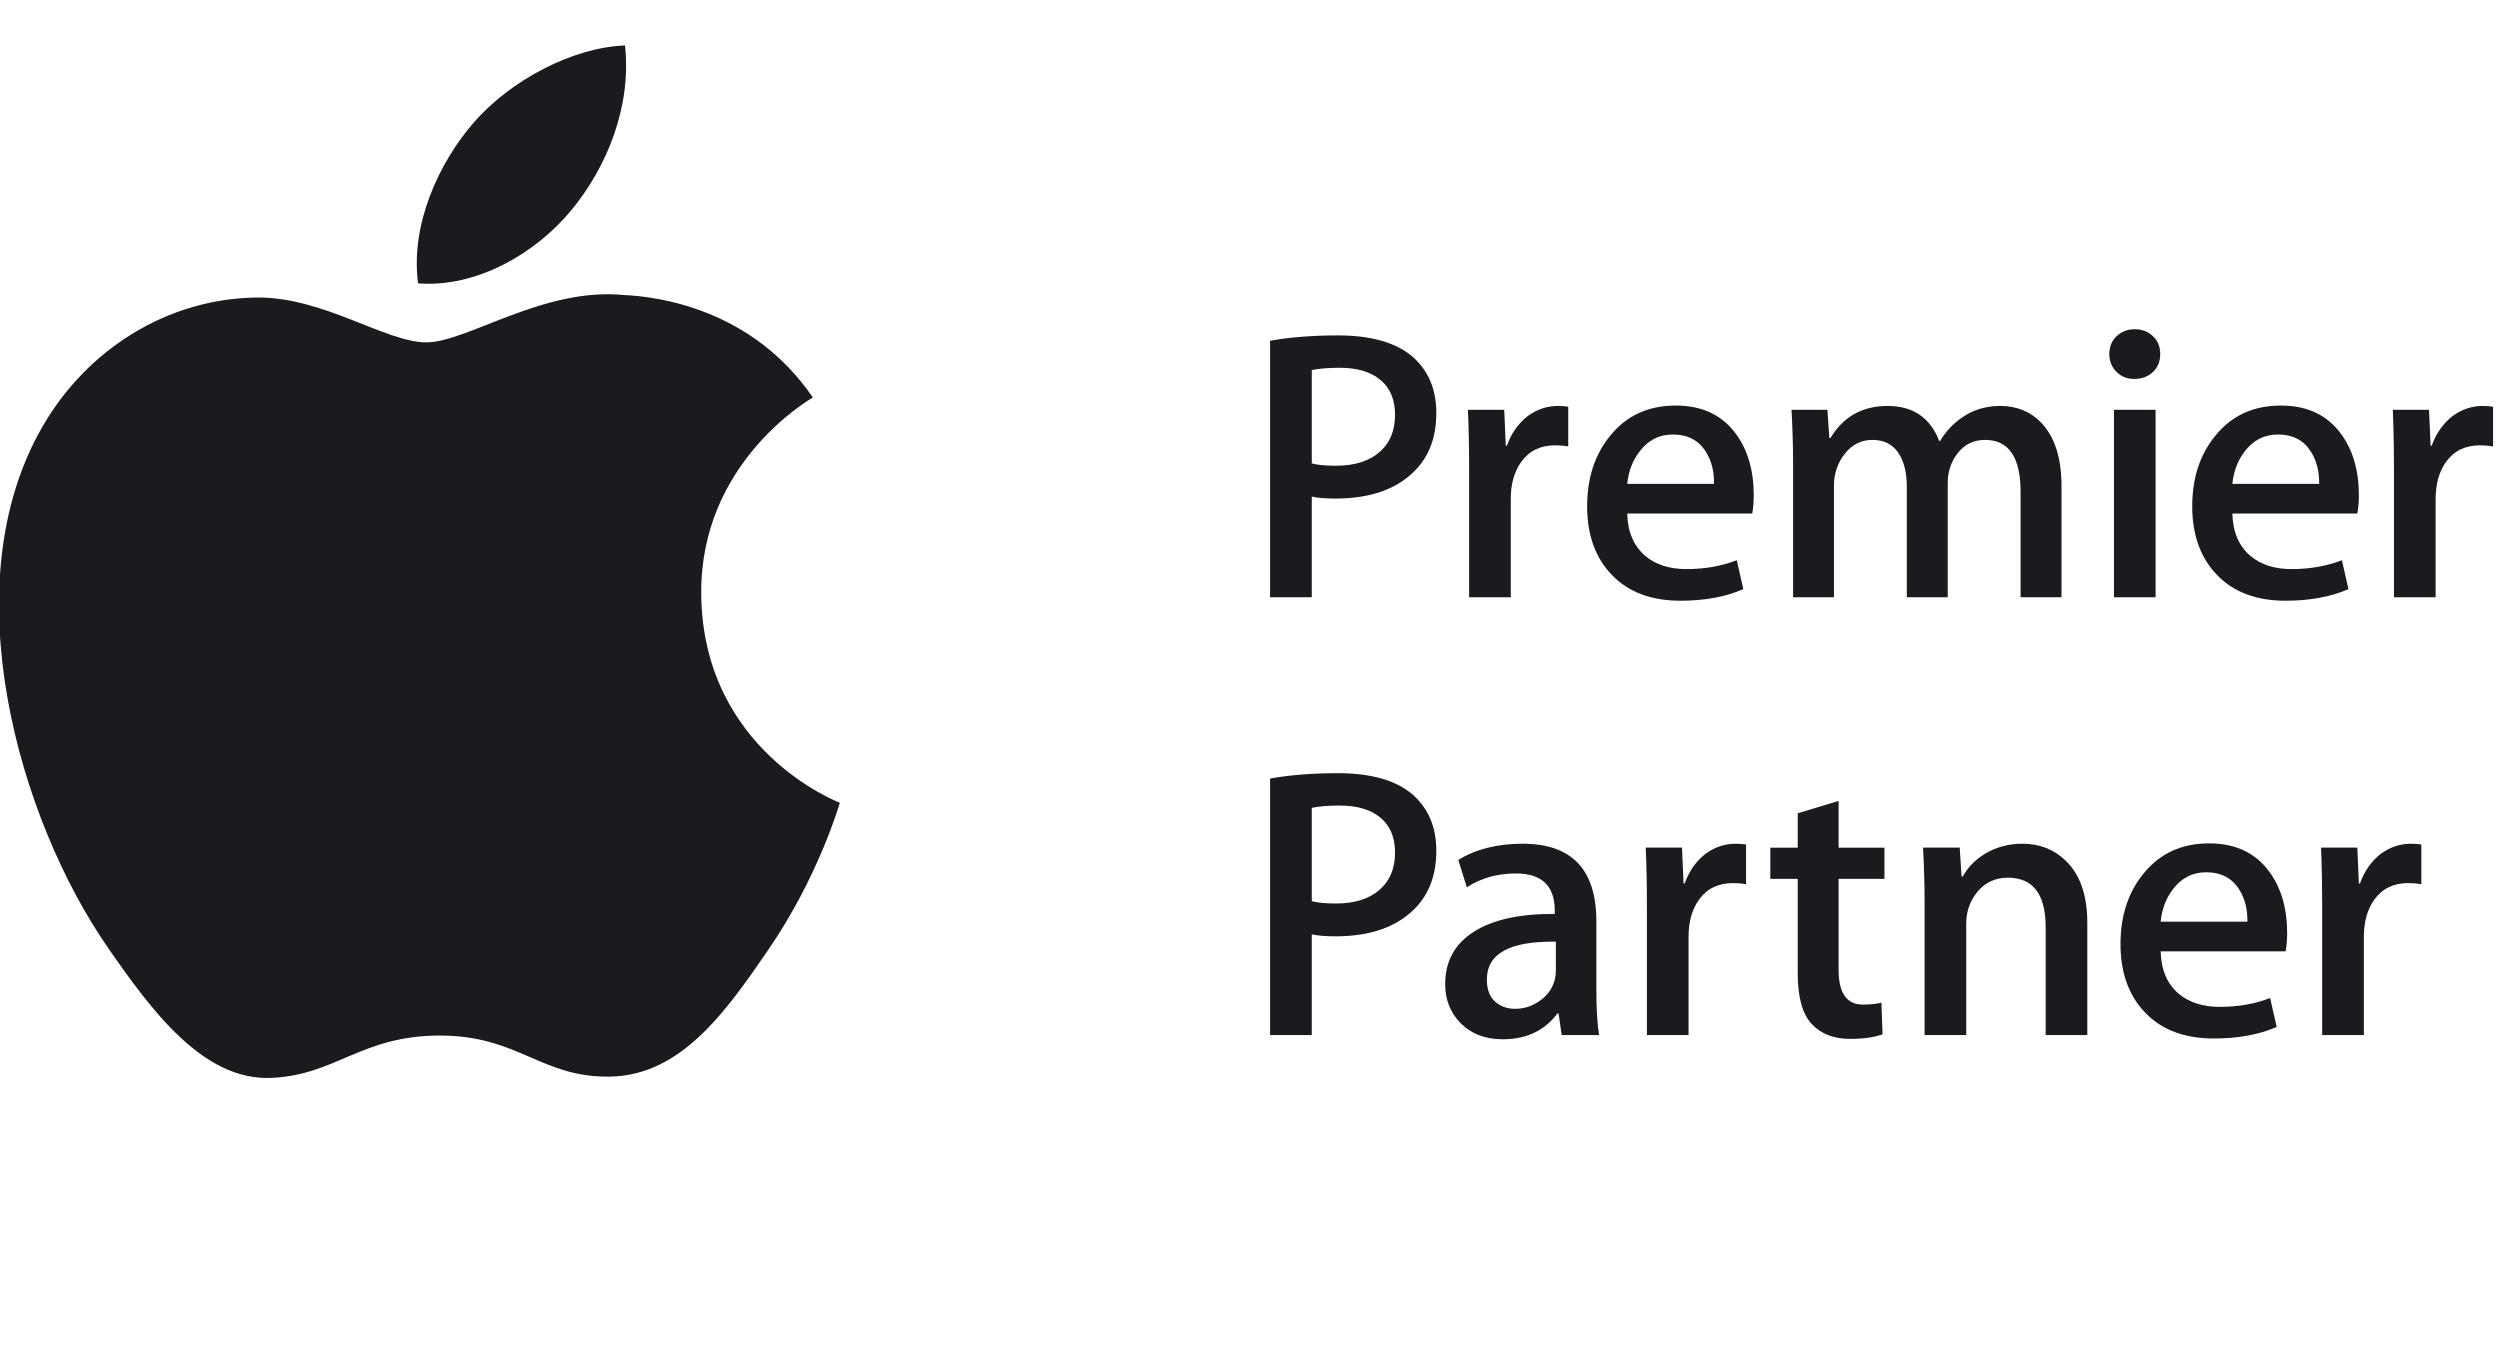
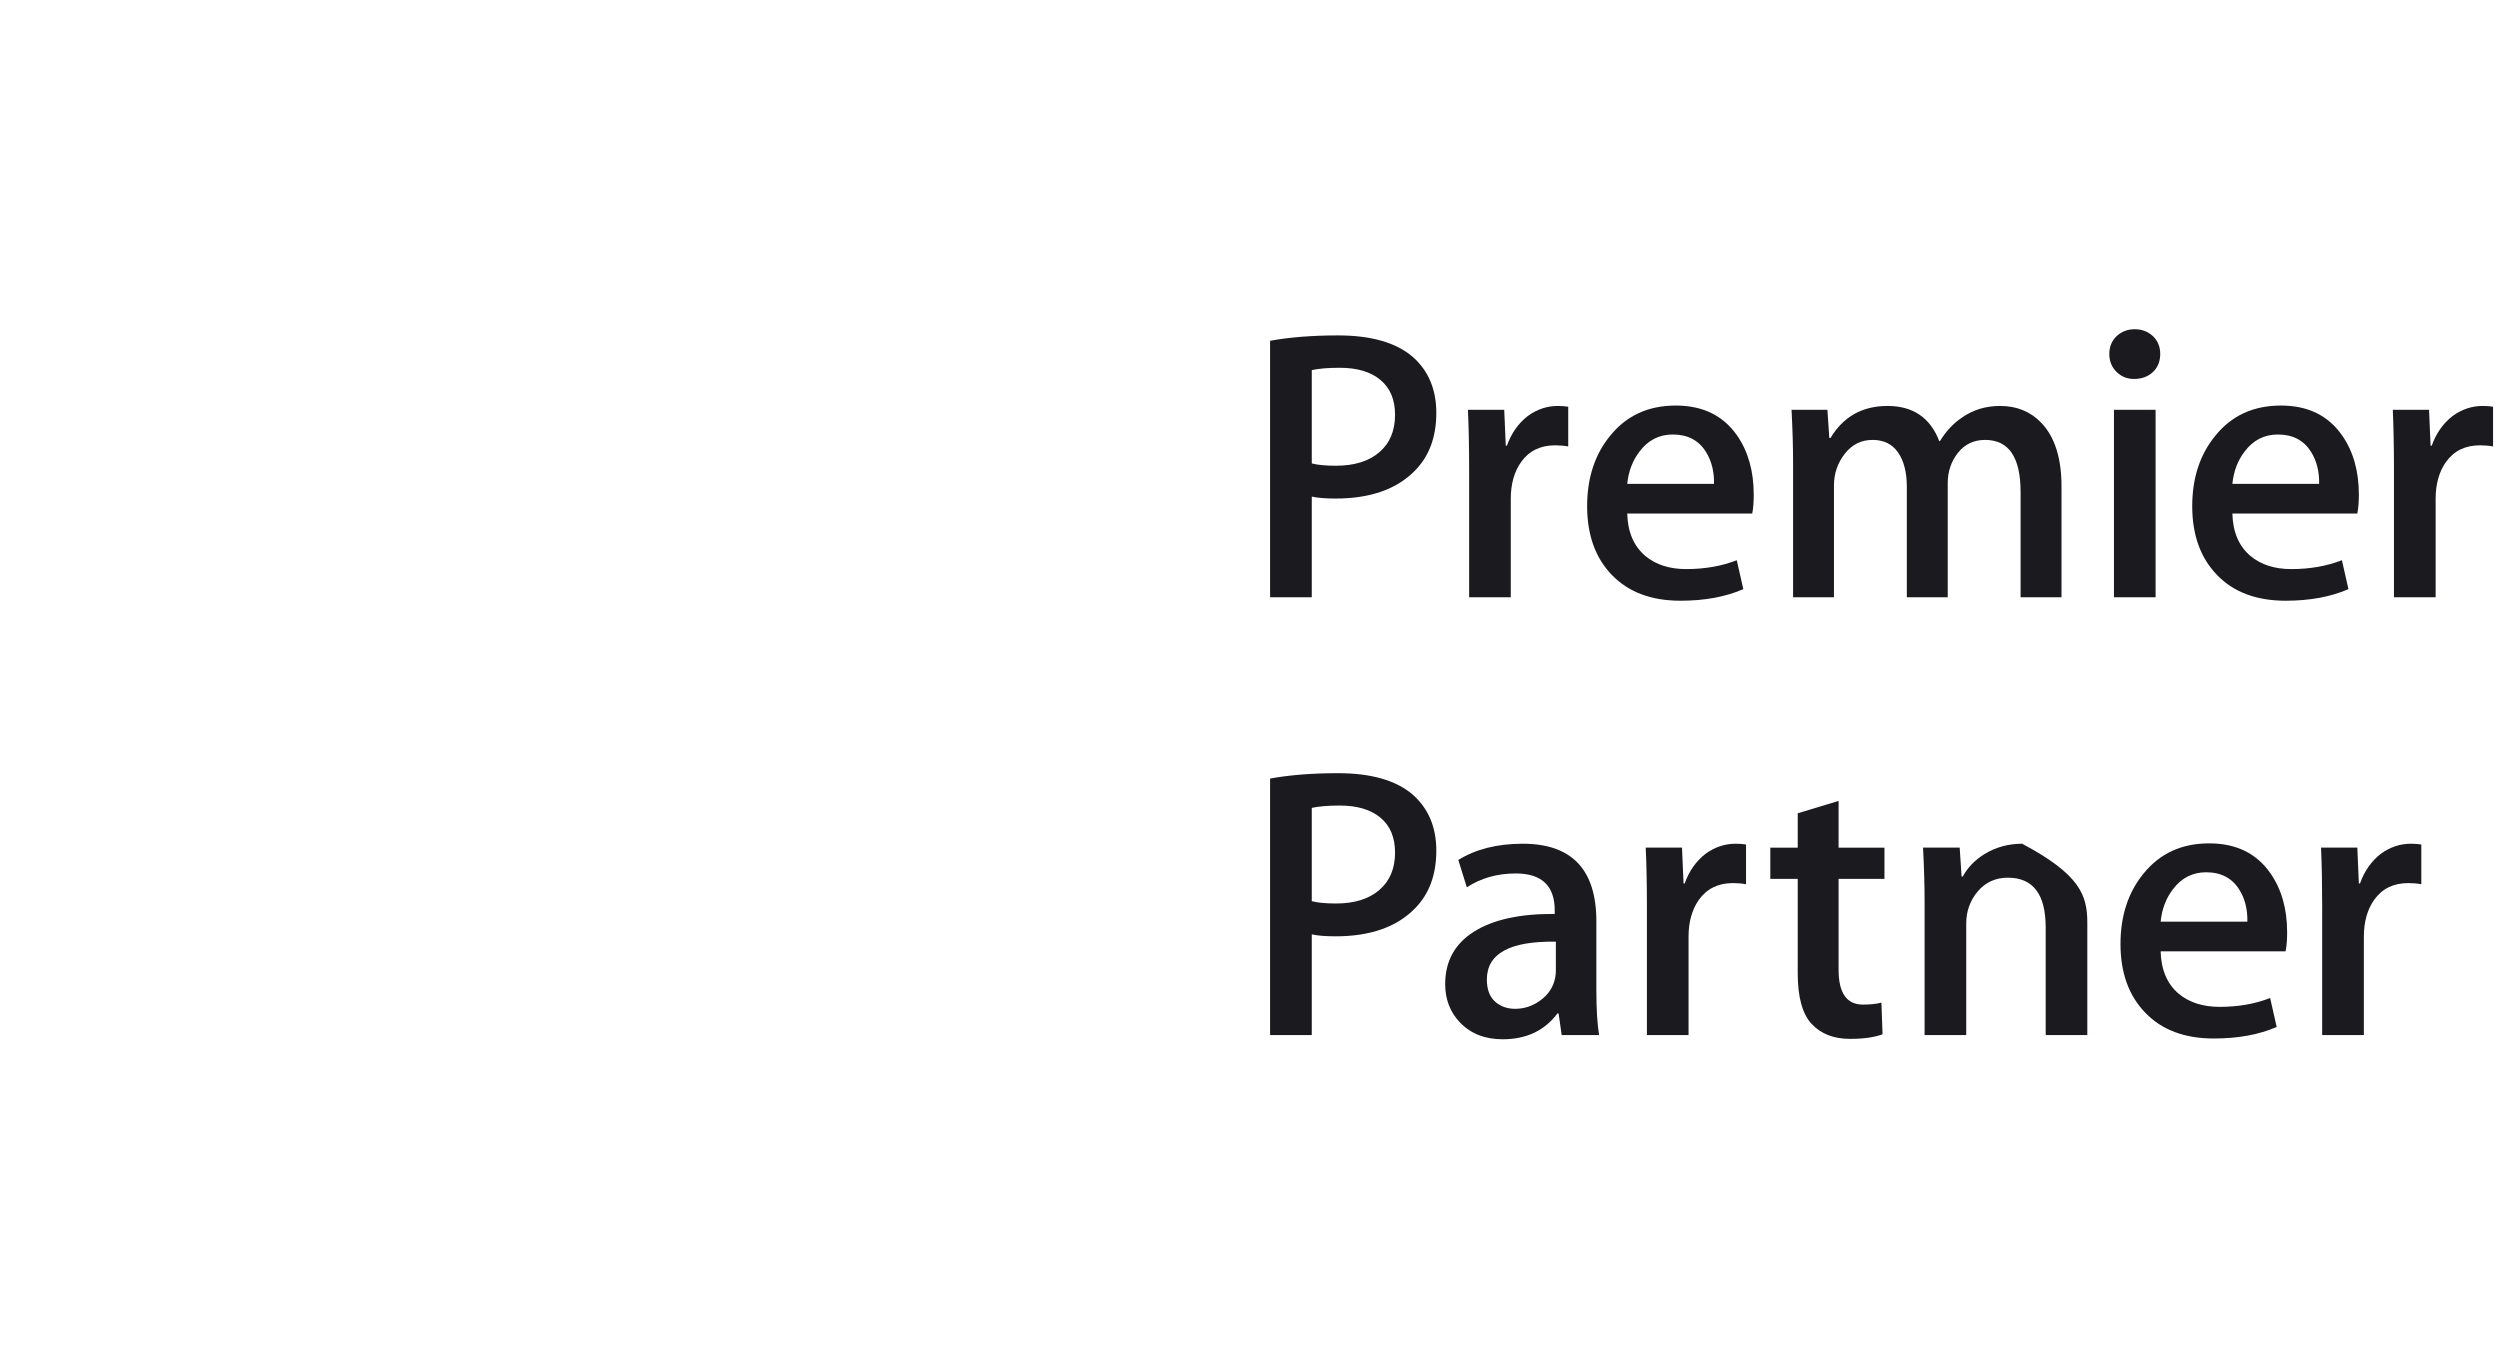
<svg xmlns="http://www.w3.org/2000/svg" width="55" height="30" viewBox="0 0 55 30" fill="none">
  <g clip-path="url(#clip0_1623_9805)">
-     <path fill-rule="evenodd" clip-rule="evenodd" d="M12.567 4.627C13.363 3.665 13.896 2.33 13.75 1C12.607 1.042 11.223 1.761 10.402 2.72C9.668 3.571 9.023 4.931 9.198 6.234C10.472 6.333 11.775 5.586 12.567 4.627ZM18.477 17.661C18.449 17.743 18.001 19.292 16.904 20.893C15.957 22.277 14.974 23.657 13.426 23.685C11.905 23.714 11.415 22.782 9.678 22.782C7.938 22.782 7.393 23.657 5.954 23.714C4.46 23.77 3.322 22.217 2.367 20.838C0.416 18.017 -1.073 12.868 0.929 9.395C1.921 7.667 3.699 6.574 5.629 6.546C7.097 6.519 8.481 7.532 9.379 7.532C10.276 7.532 11.957 6.312 13.727 6.491C14.467 6.523 16.546 6.79 17.882 8.744C17.775 8.812 15.401 10.194 15.427 13.068C15.457 16.505 18.443 17.648 18.477 17.661Z" fill="#1A1A1F" />
    <path fill-rule="evenodd" clip-rule="evenodd" d="M30.691 9.126C30.691 8.793 30.585 8.537 30.37 8.359C30.157 8.18 29.858 8.091 29.475 8.091C29.222 8.091 29.016 8.108 28.859 8.142V10.195C28.988 10.23 29.166 10.246 29.391 10.246C29.796 10.246 30.114 10.148 30.345 9.949C30.576 9.752 30.691 9.477 30.691 9.126ZM31.599 9.084C31.599 9.61 31.444 10.032 31.134 10.348C30.734 10.761 30.15 10.968 29.383 10.968C29.157 10.968 28.983 10.953 28.859 10.925V13.14H27.942V7.497C28.378 7.418 28.876 7.379 29.436 7.379C30.16 7.379 30.706 7.534 31.073 7.845C31.424 8.151 31.599 8.564 31.599 9.084Z" fill="#1A1A1F" />
    <path fill-rule="evenodd" clip-rule="evenodd" d="M34.501 9.822C34.41 9.805 34.315 9.797 34.212 9.797C33.89 9.797 33.641 9.918 33.466 10.162C33.313 10.377 33.237 10.648 33.237 10.976V13.14H32.321V10.314C32.321 9.839 32.312 9.407 32.295 9.016H33.093L33.127 9.805H33.152C33.248 9.534 33.401 9.316 33.611 9.152C33.814 9.005 34.035 8.931 34.272 8.931C34.357 8.931 34.433 8.937 34.501 8.948V9.822Z" fill="#1A1A1F" />
    <path fill-rule="evenodd" clip-rule="evenodd" d="M37.708 10.645C37.714 10.373 37.654 10.139 37.53 9.941C37.372 9.686 37.129 9.559 36.8 9.559C36.501 9.559 36.258 9.684 36.071 9.932C35.918 10.13 35.827 10.368 35.799 10.645H37.708ZM38.582 10.883C38.582 11.047 38.571 11.185 38.549 11.298H35.799C35.81 11.706 35.944 12.017 36.198 12.232C36.43 12.424 36.729 12.52 37.097 12.52C37.505 12.52 37.875 12.455 38.209 12.325L38.353 12.961C37.963 13.131 37.502 13.216 36.97 13.216C36.331 13.216 35.829 13.028 35.464 12.652C35.099 12.276 34.917 11.771 34.917 11.137C34.917 10.515 35.086 9.997 35.426 9.584C35.782 9.143 36.263 8.922 36.868 8.922C37.462 8.922 37.912 9.143 38.218 9.584C38.461 9.935 38.582 10.368 38.582 10.883Z" fill="#1A1A1F" />
    <path fill-rule="evenodd" clip-rule="evenodd" d="M45.353 13.14H44.453V10.824C44.453 10.06 44.194 9.678 43.673 9.678C43.424 9.678 43.224 9.773 43.075 9.962C42.925 10.152 42.85 10.374 42.85 10.628V13.14H41.95V10.705C41.95 10.393 41.887 10.144 41.76 9.958C41.633 9.771 41.444 9.678 41.195 9.678C40.947 9.678 40.743 9.78 40.585 9.983C40.426 10.187 40.347 10.419 40.347 10.679V13.14H39.448V10.195C39.448 9.834 39.436 9.44 39.414 9.016H40.203L40.245 9.636H40.271C40.553 9.166 40.972 8.931 41.526 8.931C42.086 8.931 42.465 9.189 42.663 9.703H42.68C42.81 9.489 42.971 9.316 43.164 9.186C43.407 9.016 43.687 8.931 44.004 8.931C44.371 8.931 44.675 9.056 44.912 9.305C45.206 9.616 45.353 10.08 45.353 10.696V13.14Z" fill="#1A1A1F" />
    <path fill-rule="evenodd" clip-rule="evenodd" d="M46.507 13.14H47.423V9.016H46.507V13.14ZM47.525 7.786C47.525 7.95 47.471 8.083 47.364 8.185C47.256 8.286 47.118 8.337 46.948 8.337C46.796 8.337 46.667 8.285 46.562 8.18C46.457 8.076 46.405 7.944 46.405 7.786C46.405 7.627 46.459 7.497 46.566 7.395C46.674 7.294 46.807 7.243 46.965 7.243C47.123 7.243 47.256 7.294 47.364 7.395C47.471 7.497 47.525 7.627 47.525 7.786Z" fill="#1A1A1F" />
    <path fill-rule="evenodd" clip-rule="evenodd" d="M51.021 10.645C51.026 10.373 50.967 10.139 50.843 9.941C50.684 9.686 50.441 9.559 50.113 9.559C49.813 9.559 49.57 9.684 49.383 9.932C49.23 10.13 49.14 10.368 49.112 10.645H51.021ZM51.895 10.883C51.895 11.047 51.883 11.185 51.861 11.298H49.112C49.123 11.706 49.256 12.017 49.511 12.232C49.743 12.424 50.042 12.52 50.41 12.52C50.817 12.52 51.188 12.455 51.522 12.325L51.666 12.961C51.276 13.131 50.815 13.216 50.283 13.216C49.644 13.216 49.141 13.028 48.777 12.652C48.412 12.276 48.229 11.771 48.229 11.137C48.229 10.515 48.399 9.997 48.739 9.584C49.095 9.143 49.575 8.922 50.181 8.922C50.775 8.922 51.225 9.143 51.53 9.584C51.773 9.935 51.895 10.368 51.895 10.883Z" fill="#1A1A1F" />
    <path fill-rule="evenodd" clip-rule="evenodd" d="M54.847 9.822C54.757 9.805 54.661 9.797 54.559 9.797C54.236 9.797 53.988 9.918 53.812 10.162C53.66 10.377 53.584 10.648 53.584 10.976V13.14H52.667V10.314C52.667 9.839 52.658 9.407 52.642 9.016H53.439L53.473 9.805H53.498C53.595 9.534 53.747 9.316 53.957 9.152C54.16 9.005 54.381 8.931 54.618 8.931C54.703 8.931 54.78 8.937 54.847 8.948V9.822Z" fill="#1A1A1F" />
    <path fill-rule="evenodd" clip-rule="evenodd" d="M30.691 18.757C30.691 18.424 30.585 18.168 30.37 17.989C30.157 17.811 29.858 17.722 29.475 17.722C29.222 17.722 29.016 17.739 28.859 17.773V19.826C28.988 19.86 29.166 19.877 29.391 19.877C29.796 19.877 30.114 19.779 30.345 19.58C30.576 19.382 30.691 19.108 30.691 18.757ZM31.599 18.715C31.599 19.241 31.444 19.663 31.134 19.98C30.734 20.392 30.15 20.599 29.383 20.599C29.157 20.599 28.983 20.584 28.859 20.556V22.771H27.942V17.128C28.378 17.049 28.876 17.01 29.436 17.01C30.16 17.01 30.706 17.165 31.073 17.476C31.424 17.782 31.599 18.195 31.599 18.715Z" fill="#1A1A1F" />
    <path fill-rule="evenodd" clip-rule="evenodd" d="M34.229 21.354V20.717C33.217 20.701 32.711 20.978 32.711 21.549C32.711 21.764 32.77 21.925 32.888 22.032C33.006 22.14 33.155 22.194 33.335 22.194C33.537 22.194 33.725 22.13 33.896 22.003C34.068 21.876 34.173 21.713 34.213 21.515C34.223 21.47 34.229 21.416 34.229 21.354ZM35.18 22.771H34.357L34.289 22.296H34.263C33.98 22.675 33.579 22.864 33.058 22.864C32.668 22.864 32.354 22.74 32.116 22.491C31.902 22.265 31.794 21.985 31.794 21.651C31.794 21.148 32.005 20.763 32.426 20.497C32.847 20.231 33.44 20.101 34.204 20.107V20.03C34.204 19.487 33.918 19.216 33.347 19.216C32.94 19.216 32.58 19.318 32.27 19.521L32.083 18.919C32.468 18.681 32.94 18.562 33.5 18.562C34.58 18.562 35.12 19.131 35.12 20.268V21.787C35.12 22.2 35.14 22.528 35.18 22.771Z" fill="#1A1A1F" />
    <path fill-rule="evenodd" clip-rule="evenodd" d="M38.413 19.453C38.322 19.436 38.226 19.428 38.124 19.428C37.802 19.428 37.553 19.549 37.377 19.793C37.225 20.008 37.148 20.279 37.148 20.608V22.771H36.232V19.945C36.232 19.47 36.224 19.037 36.206 18.647H37.004L37.038 19.436H37.063C37.159 19.165 37.312 18.947 37.522 18.783C37.725 18.636 37.946 18.562 38.184 18.562C38.268 18.562 38.345 18.568 38.413 18.579V19.453Z" fill="#1A1A1F" />
    <path fill-rule="evenodd" clip-rule="evenodd" d="M41.458 19.335H40.449V21.337C40.449 21.846 40.627 22.101 40.983 22.101C41.147 22.101 41.283 22.087 41.391 22.058L41.416 22.754C41.235 22.822 40.997 22.855 40.703 22.855C40.341 22.855 40.058 22.745 39.855 22.525C39.651 22.304 39.55 21.934 39.55 21.413V19.335H38.947V18.648H39.55V17.892L40.449 17.62V18.648H41.458V19.335Z" fill="#1A1A1F" />
-     <path fill-rule="evenodd" clip-rule="evenodd" d="M45.921 22.771H45.005V20.403C45.005 19.674 44.728 19.309 44.173 19.309C43.902 19.309 43.681 19.41 43.511 19.61C43.342 19.811 43.257 20.047 43.257 20.319V22.771H42.341V19.826C42.341 19.465 42.329 19.072 42.307 18.647H43.113L43.155 19.284H43.181C43.288 19.085 43.447 18.922 43.656 18.791C43.905 18.639 44.182 18.562 44.487 18.562C44.872 18.562 45.192 18.687 45.446 18.936C45.763 19.241 45.921 19.696 45.921 20.302V22.771Z" fill="#1A1A1F" />
+     <path fill-rule="evenodd" clip-rule="evenodd" d="M45.921 22.771H45.005V20.403C45.005 19.674 44.728 19.309 44.173 19.309C43.902 19.309 43.681 19.41 43.511 19.61C43.342 19.811 43.257 20.047 43.257 20.319V22.771H42.341V19.826C42.341 19.465 42.329 19.072 42.307 18.647H43.113L43.155 19.284H43.181C43.288 19.085 43.447 18.922 43.656 18.791C43.905 18.639 44.182 18.562 44.487 18.562C45.763 19.241 45.921 19.696 45.921 20.302V22.771Z" fill="#1A1A1F" />
    <path fill-rule="evenodd" clip-rule="evenodd" d="M49.442 20.276C49.448 20.005 49.389 19.77 49.264 19.572C49.106 19.318 48.863 19.19 48.535 19.19C48.235 19.19 47.992 19.315 47.805 19.563C47.652 19.762 47.562 19.999 47.534 20.276H49.442ZM50.317 20.514C50.317 20.678 50.305 20.817 50.283 20.929H47.534C47.545 21.337 47.678 21.648 47.932 21.863C48.164 22.055 48.464 22.151 48.832 22.151C49.239 22.151 49.609 22.087 49.943 21.956L50.087 22.593C49.697 22.763 49.236 22.847 48.704 22.847C48.065 22.847 47.563 22.66 47.199 22.283C46.833 21.907 46.651 21.402 46.651 20.768C46.651 20.146 46.821 19.628 47.16 19.216C47.517 18.775 47.997 18.554 48.602 18.554C49.197 18.554 49.647 18.775 49.952 19.216C50.195 19.566 50.317 19.999 50.317 20.514Z" fill="#1A1A1F" />
    <path fill-rule="evenodd" clip-rule="evenodd" d="M53.269 19.453C53.179 19.436 53.083 19.428 52.981 19.428C52.658 19.428 52.409 19.549 52.234 19.793C52.081 20.008 52.005 20.279 52.005 20.608V22.771H51.088V19.945C51.088 19.47 51.08 19.037 51.063 18.647H51.861L51.895 19.436H51.92C52.016 19.165 52.169 18.947 52.378 18.783C52.582 18.636 52.803 18.562 53.04 18.562C53.125 18.562 53.201 18.568 53.269 18.579V19.453Z" fill="#1A1A1F" />
  </g>
  <defs>
    <clipPath id="clip0_1623_9805">
      <rect width="55" height="30" fill="white" />
    </clipPath>
  </defs>
</svg>